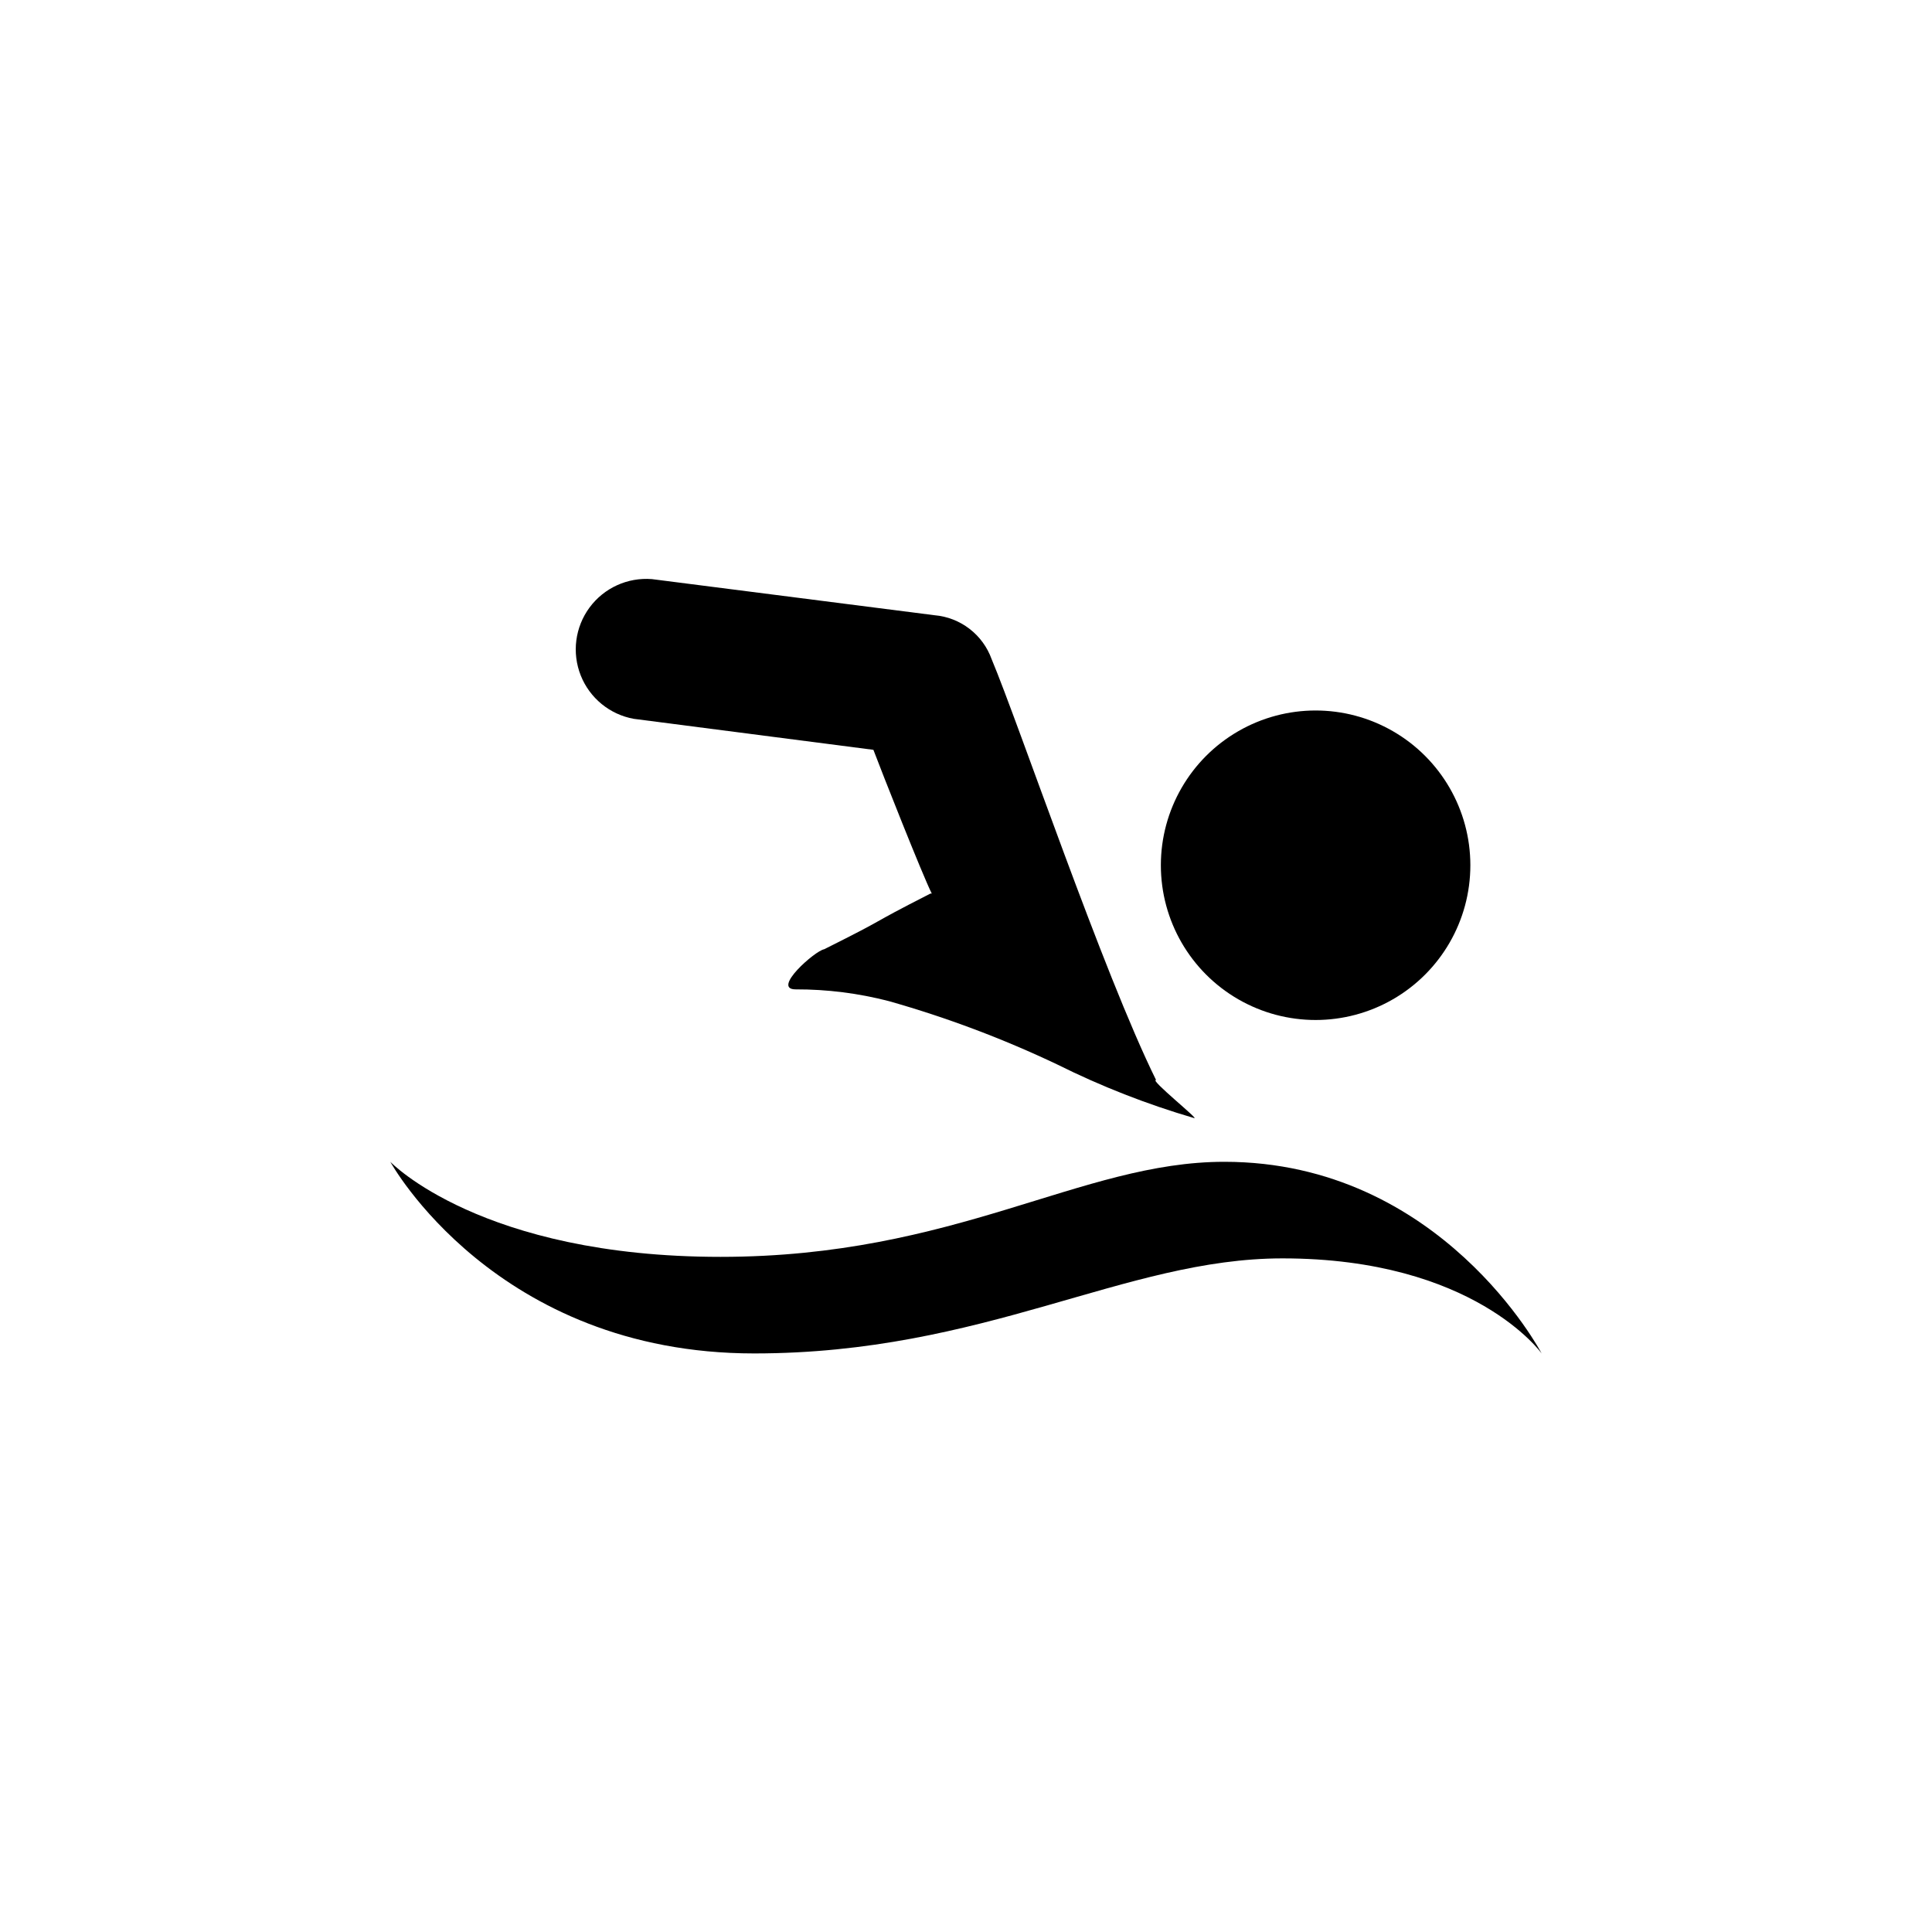
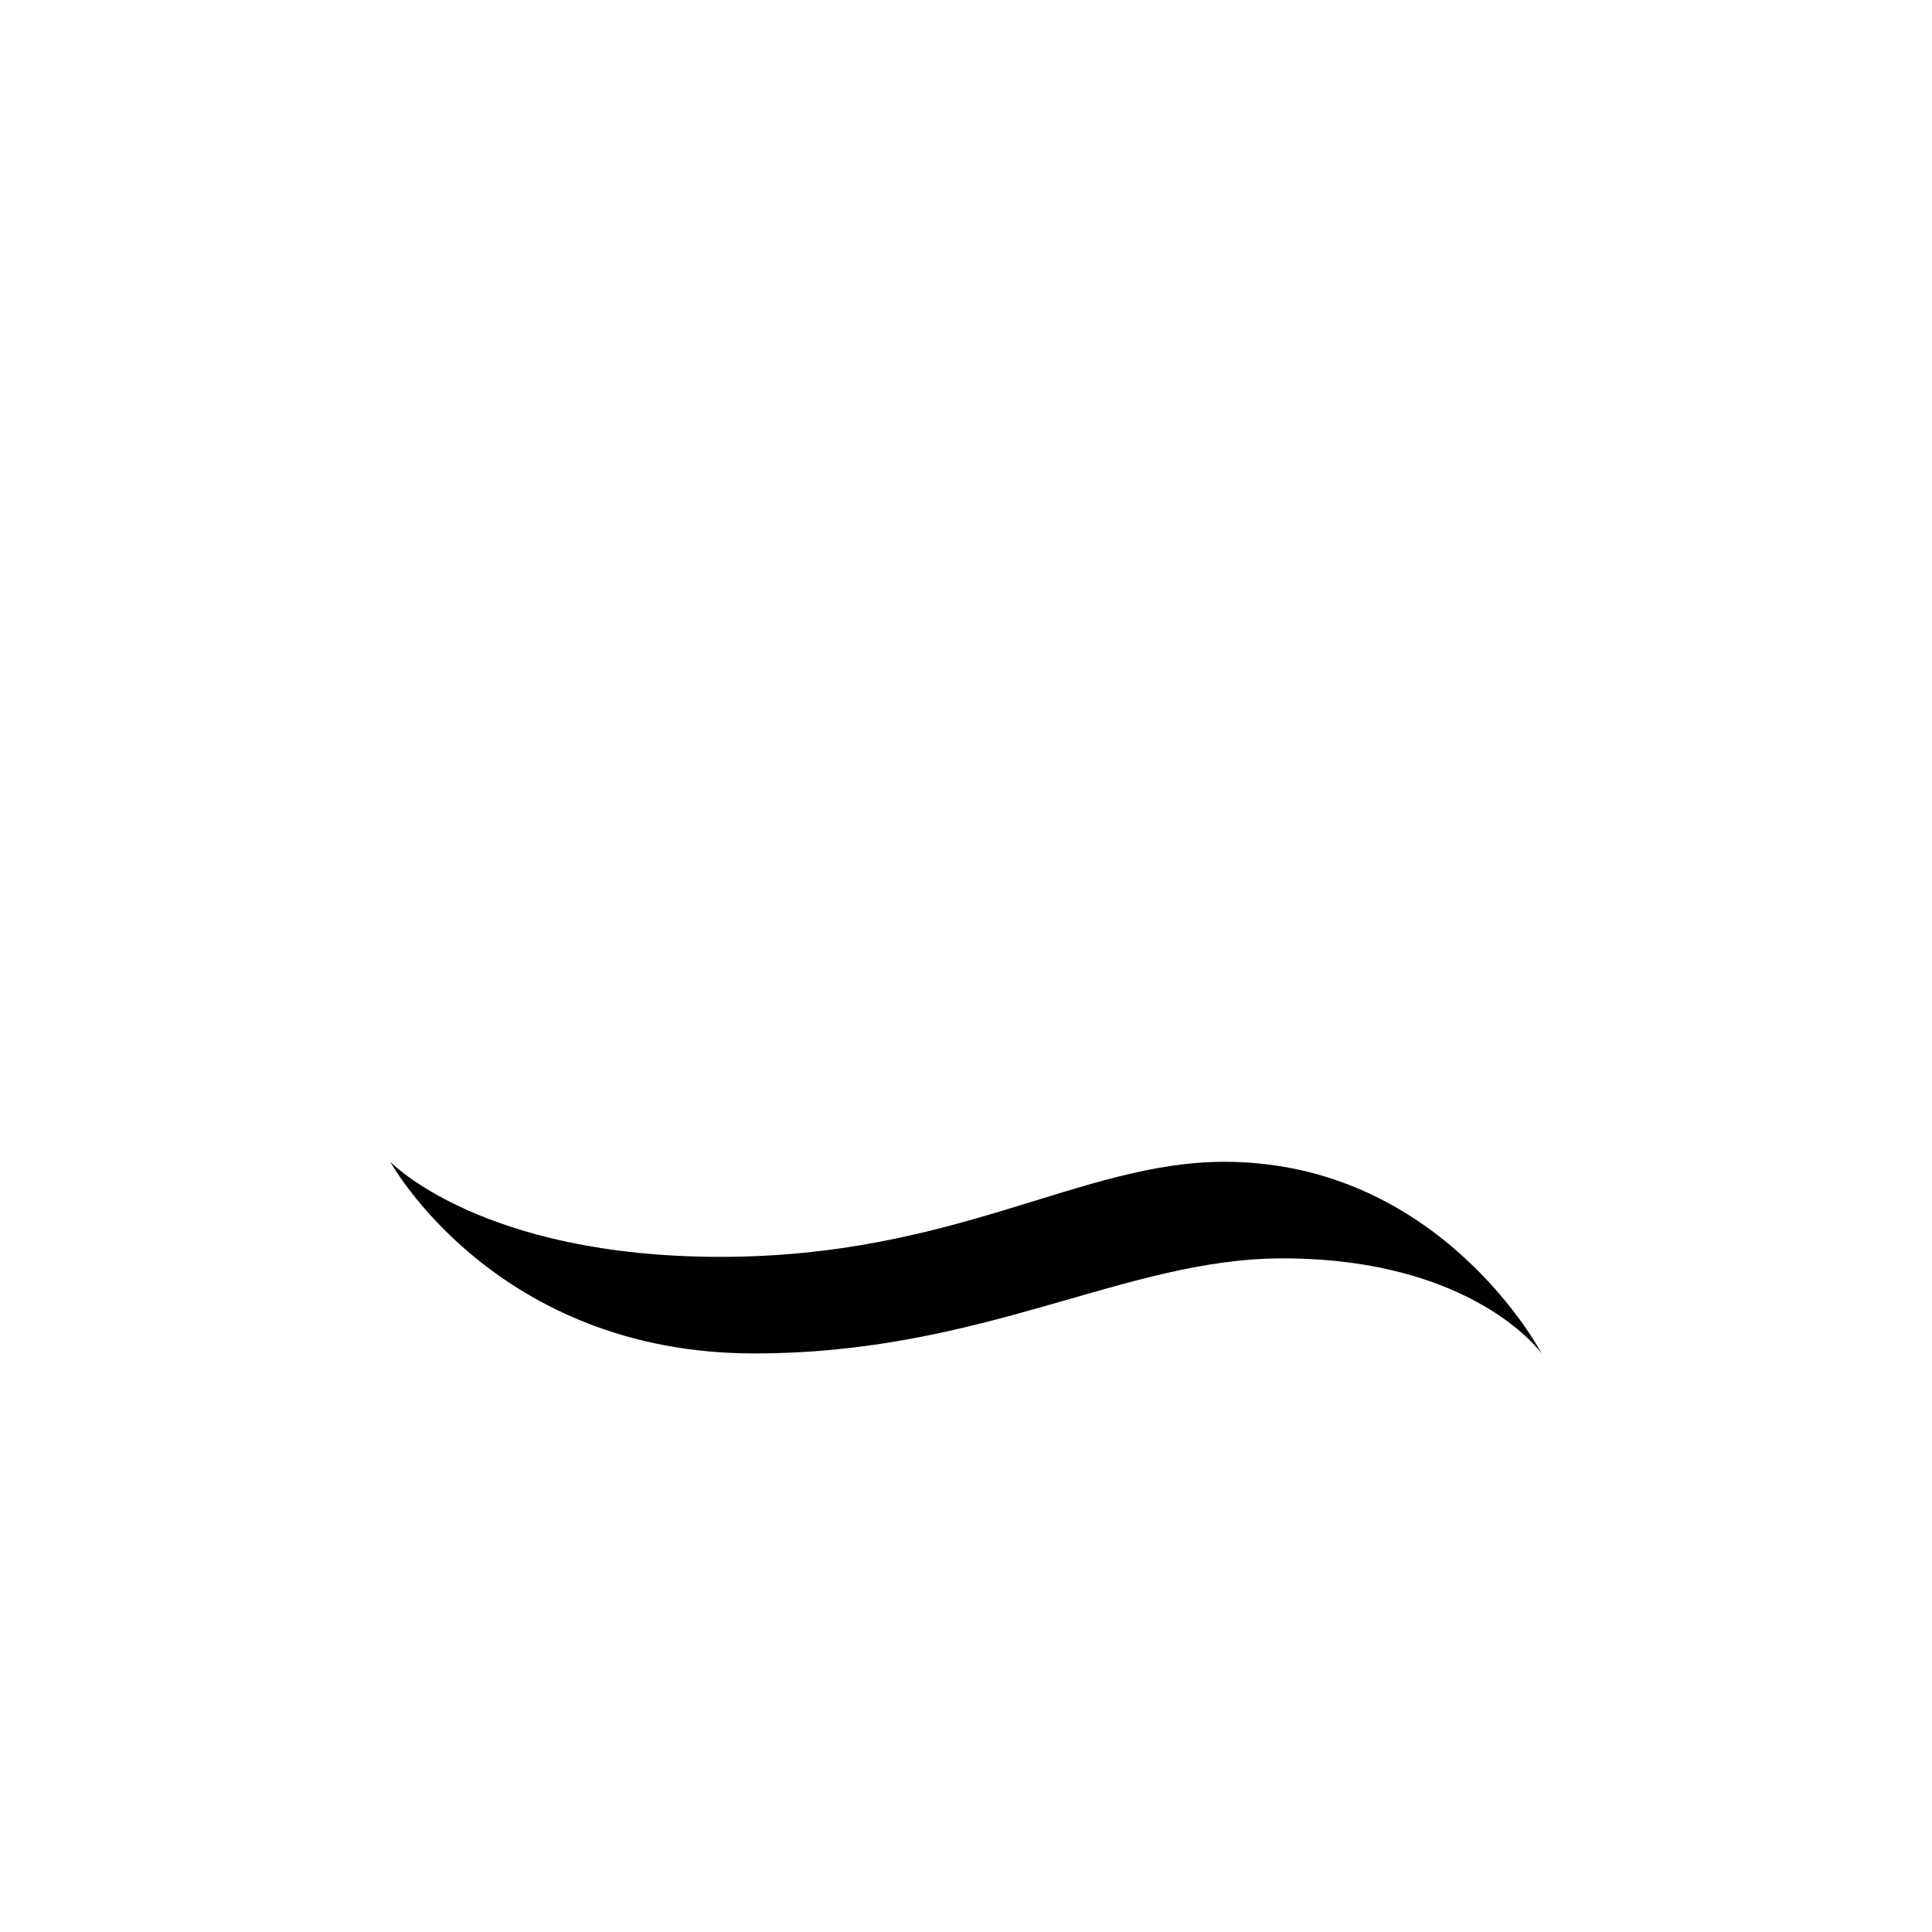
<svg xmlns="http://www.w3.org/2000/svg" fill="#000000" width="800px" height="800px" version="1.1" viewBox="144 144 512 512">
  <g fill-rule="evenodd">
-     <path d="m311.98 334.5 63.48 8.211c2.066 5.492 13.047 33.301 15.469 38.09h-0.352c-18.188 9.27-9.621 5.492-28.164 14.762-2.367 0.352-14.055 10.629-7.559 10.629h-0.004c8.348-0.023 16.66 1.027 24.738 3.125 15.305 4.336 30.219 9.949 44.586 16.777 11.648 5.801 23.789 10.555 36.277 14.207 1.715 0.656-11.992-10.328-10.078-10.078-14.055-28.465-36.375-94.363-43.578-111.54-1.145-3.184-3.176-5.969-5.856-8.031-2.676-2.062-5.891-3.316-9.258-3.606l-74.918-9.574c-6.441-0.512-12.691 2.336-16.527 7.531-3.836 5.199-4.715 12.012-2.328 18.012 2.391 6.004 7.711 10.348 14.07 11.488z" />
    <path d="m468.46 451.89c-38.09 0-71.039 25.191-133.51 25.191-63.48 0-87.512-25.191-87.512-25.191s27.809 50.785 96.43 50.785c61.113 0 98.141-25.191 140.01-25.191 50.785 0 68.668 25.191 68.668 25.191s-26.602-50.785-84.086-50.785z" />
-     <path d="m533.66 373.3c0-14.652-7.816-28.191-20.508-35.516-12.688-7.328-28.32-7.328-41.008 0-12.688 7.324-20.504 20.863-20.504 35.516s7.816 28.191 20.504 35.516 28.32 7.324 41.008 0c12.691-7.324 20.508-20.863 20.508-35.516z" />
  </g>
</svg>